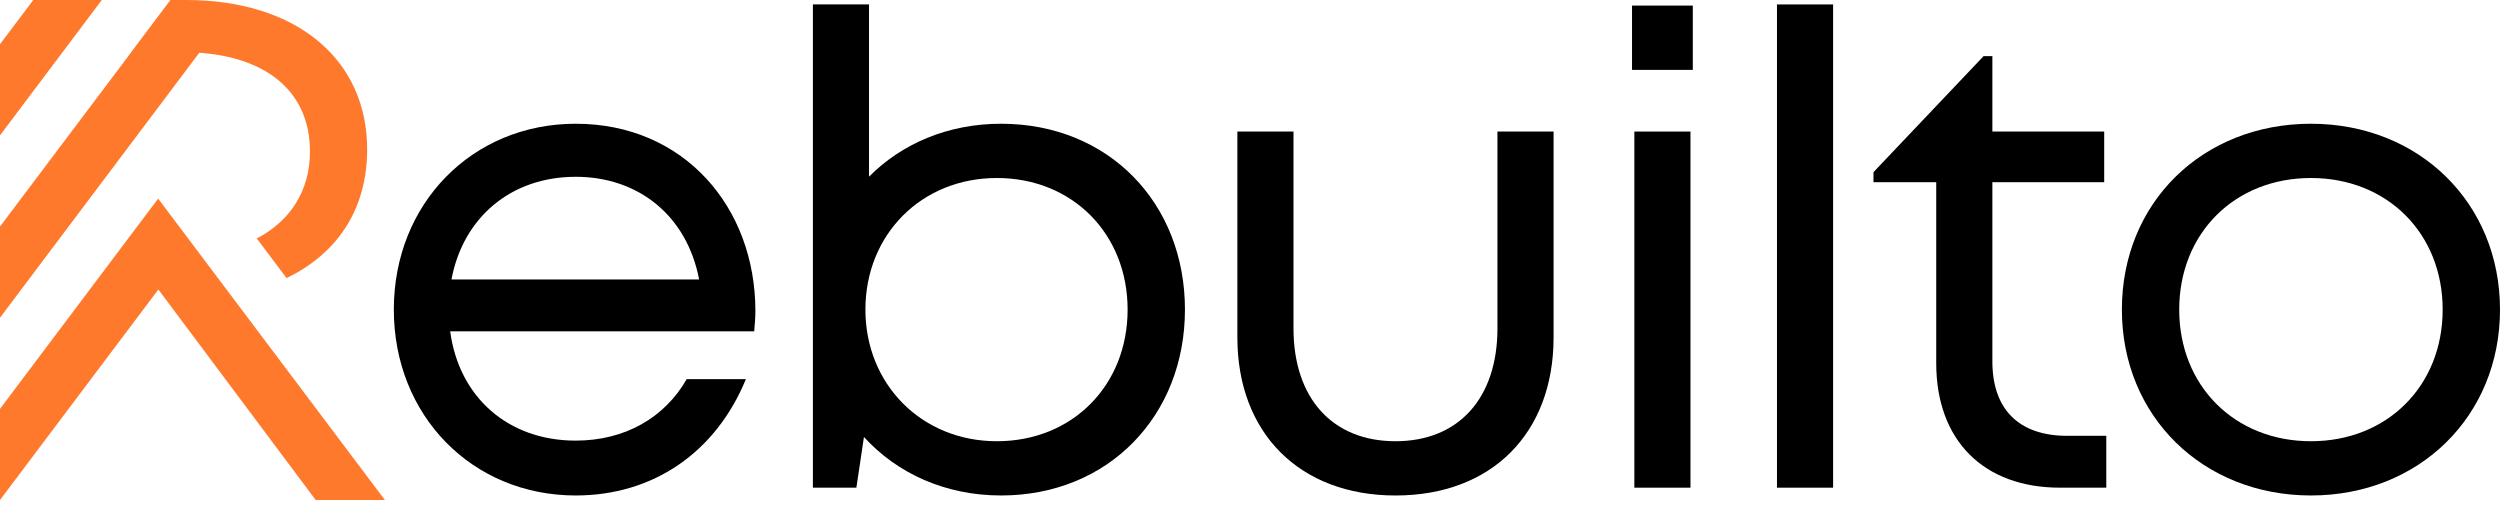
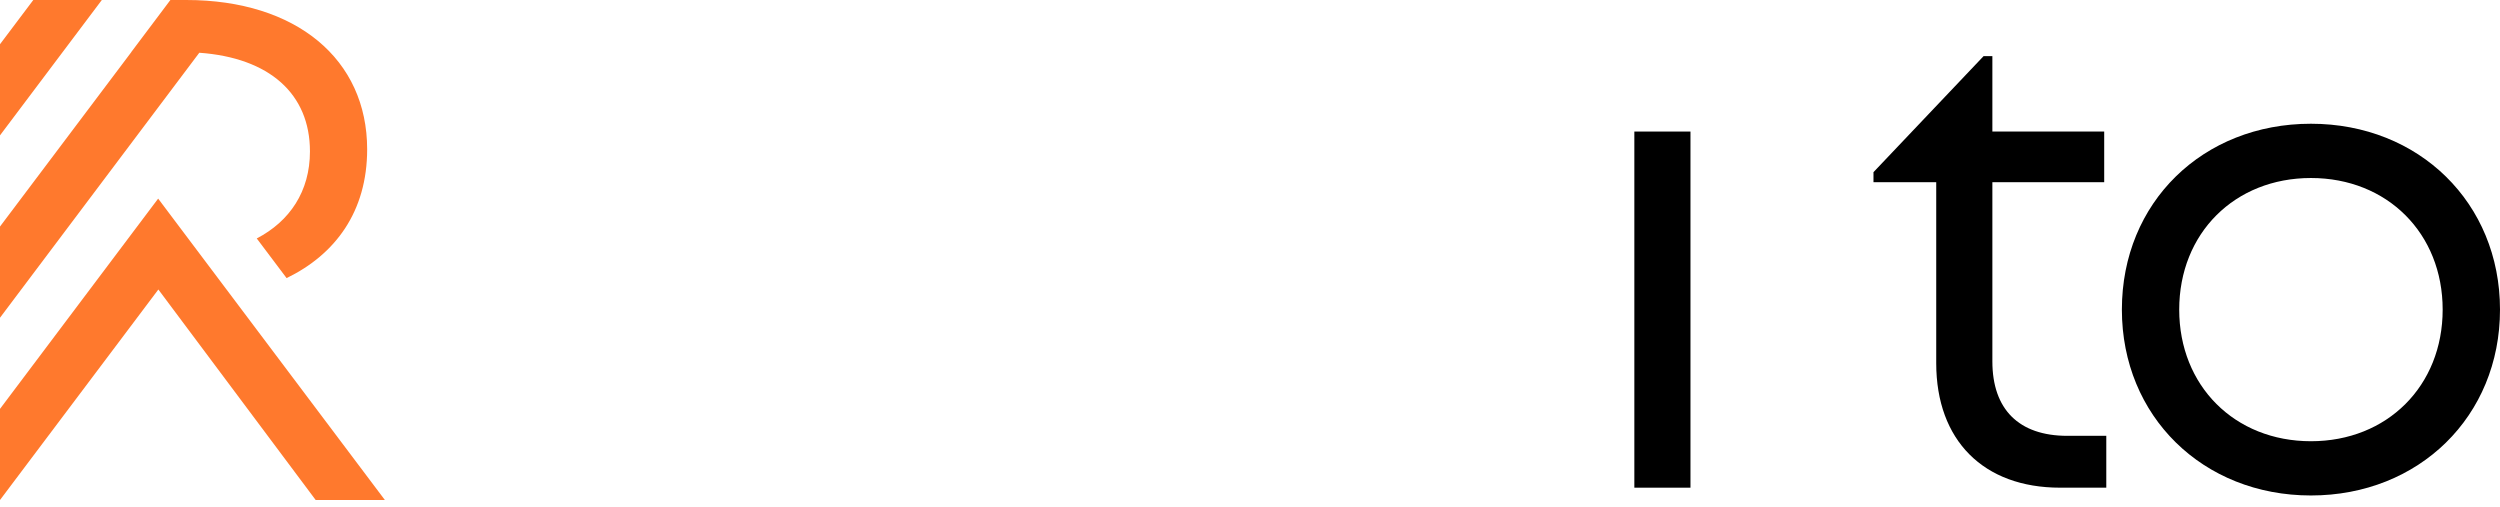
<svg xmlns="http://www.w3.org/2000/svg" width="153" height="31" viewBox="0 0 153 31" fill="none">
  <path d="M6.232 0L0 8.285V2.707L2.038 0H6.232ZM12.197 3.228L0 19.445V13.865L8.035 3.192H8.029L10.428 0H11.396C18.137 0 22.47 3.628 22.47 9.137C22.47 12.949 20.525 15.57 17.54 17.02L15.713 14.593C17.731 13.544 18.969 11.713 18.969 9.267C18.969 5.745 16.491 3.536 12.197 3.228ZM9.679 12.155L0 25.023V30.6L7.578 20.527L9.691 17.717C12.901 22.013 16.105 26.299 19.32 30.601H23.555C18.929 24.452 14.304 18.303 9.679 12.155Z" fill="#FF792D" />
-   <path d="M35.232 7.573C28.901 7.573 24.102 12.457 24.102 18.945C24.102 25.439 28.901 30.323 35.232 30.323C39.966 30.323 43.803 27.698 45.65 23.202H42.027C40.681 25.556 38.252 26.966 35.232 26.966C31.099 26.966 28.091 24.314 27.551 20.277H46.156C46.193 19.865 46.23 19.45 46.23 19.038C46.23 12.671 41.854 7.573 35.232 7.573ZM27.63 17.105C28.341 13.311 31.269 10.82 35.232 10.82H35.233C39.095 10.82 42.049 13.225 42.786 17.105H27.63Z" fill="black" />
-   <path d="M61.265 7.573C58.02 7.574 55.197 8.785 53.184 10.813V0.271H49.749V29.846H52.41L52.874 26.744C54.902 28.97 57.85 30.323 61.265 30.323C67.842 30.323 72.519 25.439 72.519 18.948C72.519 12.42 67.842 7.573 61.265 7.573ZM61.007 27.003C56.386 27.003 52.963 23.499 52.963 18.948C52.963 14.357 56.386 10.894 61.007 10.894C65.634 10.894 69.01 14.313 69.01 18.948C69.01 23.584 65.634 27.003 61.007 27.003Z" fill="black" />
-   <path d="M91.644 20.098C91.644 24.342 89.292 27.003 85.403 27.003C81.551 27.003 79.162 24.379 79.162 20.098V8.051H75.727V20.651C75.727 26.5 79.535 30.324 85.403 30.324C91.309 30.324 95.079 26.5 95.079 20.651V8.051H91.644V20.098Z" fill="black" />
  <path d="M103.457 8.051H100.022V29.846H103.457V8.051Z" fill="black" />
-   <path d="M103.6 0.342H99.88V4.277H103.6V0.342Z" fill="black" />
-   <path d="M112.186 0.272H108.751V29.846H112.186V0.272Z" fill="black" />
  <path d="M121.933 22.117V11.15H128.777V8.051H121.933V3.437H121.394L114.657 10.536V11.15H118.497V22.227C118.497 26.953 121.391 29.846 126.078 29.846H128.905V26.673H126.521C123.551 26.673 121.933 25.05 121.933 22.117Z" fill="black" />
  <path d="M141.429 7.573C134.82 7.573 129.859 12.376 129.859 18.948C129.859 25.479 134.819 30.323 141.429 30.323C148.043 30.323 153 25.479 153 18.948C153 12.417 148.043 7.573 141.429 7.573ZM141.43 27.003C136.761 27.003 133.368 23.613 133.368 18.948C133.368 14.28 136.758 10.894 141.43 10.894C146.102 10.894 149.491 14.284 149.491 18.949C149.491 23.614 146.101 27.003 141.43 27.003Z" fill="black" />
</svg>